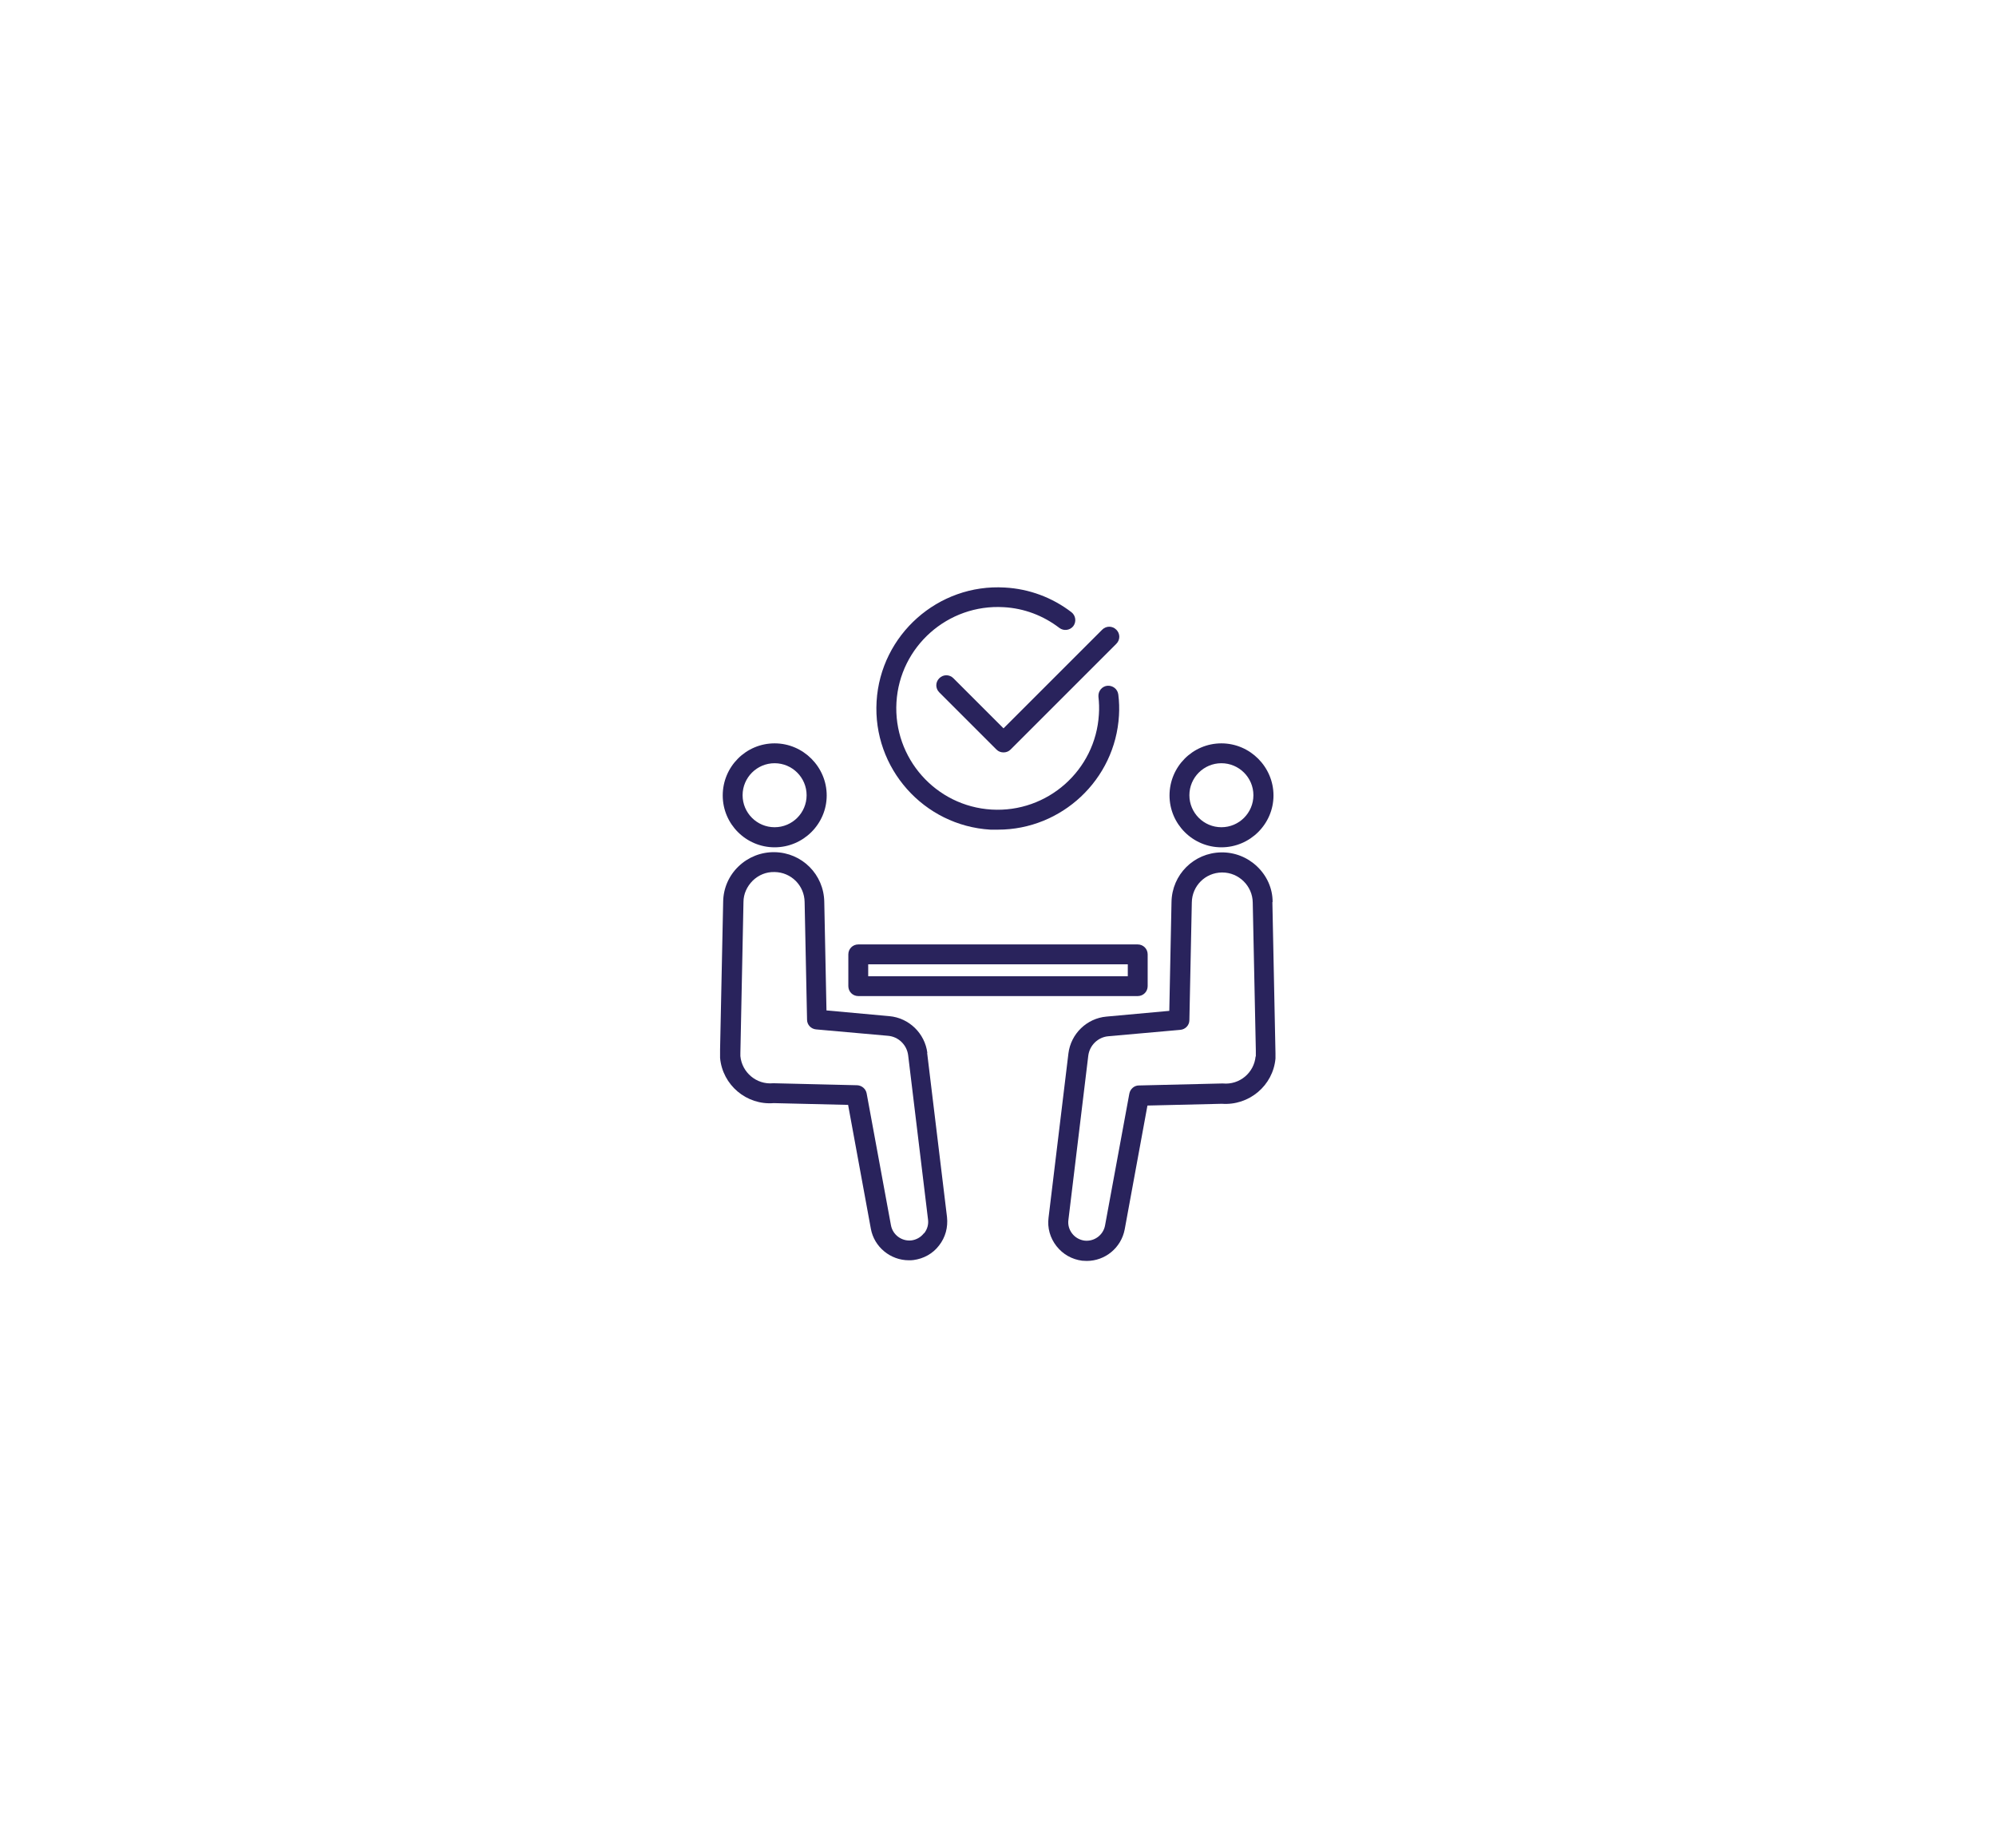
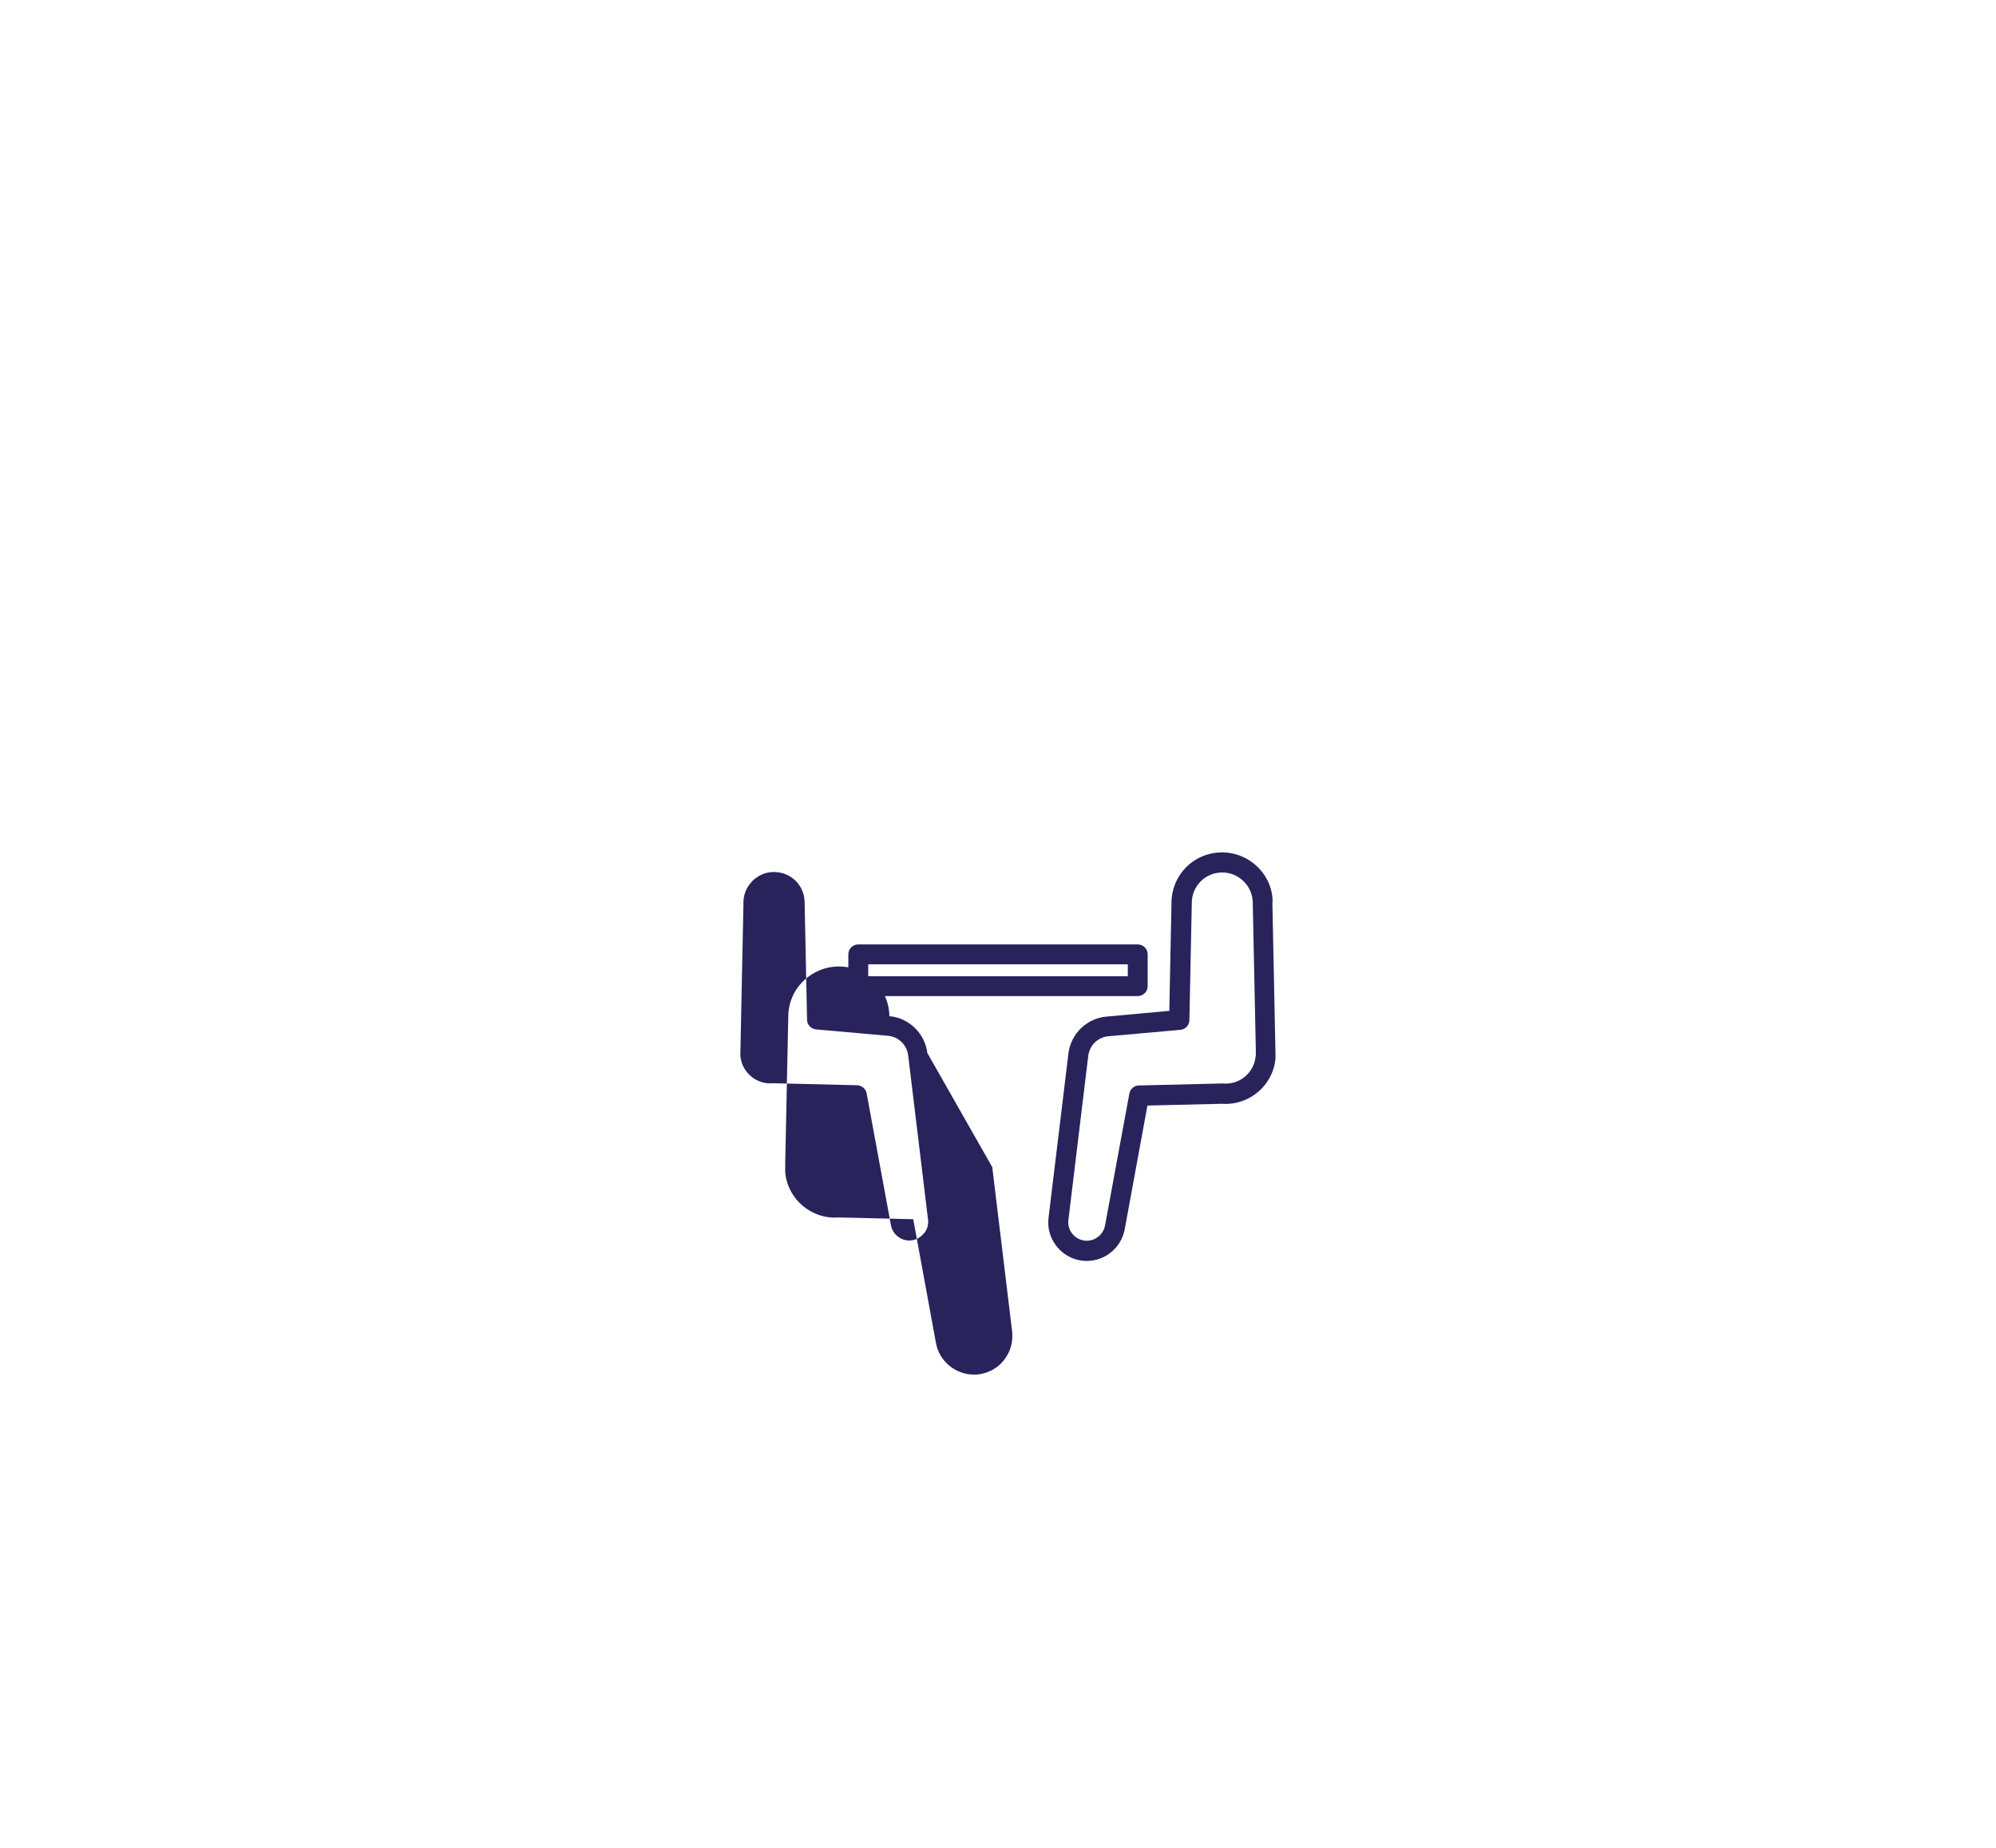
<svg xmlns="http://www.w3.org/2000/svg" id="Layer_1" viewBox="0 0 90.42 83.72">
  <defs>
    <style>.cls-1{fill:#29235c;}</style>
  </defs>
-   <path class="cls-1" d="M44.88,37.59c.11,0,.22,0,.33,0,2.88,0,5.31-2.26,5.48-5.17,.02-.32,.01-.64-.03-.95-.03-.25-.25-.42-.5-.4-.25,.03-.42,.25-.4,.5,.03,.26,.04,.53,.02,.8-.15,2.53-2.33,4.46-4.86,4.31-2.53-.15-4.46-2.33-4.31-4.86,.15-2.53,2.33-4.46,4.86-4.31,.92,.05,1.79,.38,2.52,.94,.2,.15,.48,.11,.63-.08,.15-.2,.11-.48-.08-.63-.87-.67-1.92-1.06-3.02-1.12-3.02-.18-5.63,2.14-5.81,5.16-.18,3.02,2.13,5.63,5.16,5.81Z" />
-   <path class="cls-1" d="M43.19,30.73c-.18-.18-.46-.18-.64,0-.18,.18-.18,.46,0,.64l2.59,2.59c.09,.09,.2,.13,.32,.13s.23-.04,.32-.13l4.79-4.79c.18-.18,.18-.46,0-.64s-.46-.18-.64,0l-4.47,4.47-2.27-2.27Z" />
-   <path class="cls-1" d="M42.01,47.71c-.11-.89-.83-1.59-1.72-1.67l-2.85-.26-.1-4.92c-.02-1.24-1.01-2.23-2.25-2.25-.61-.01-1.19,.22-1.63,.64-.44,.42-.69,.99-.7,1.6l-.14,6.7v.14c0,.08,0,.16,0,.24,.11,1.23,1.2,2.15,2.43,2.05l3.37,.08,1.03,5.61c.15,.83,.89,1.43,1.72,1.43,.07,0,.14,0,.21-.01,.46-.06,.88-.29,1.16-.66,.29-.37,.41-.82,.36-1.29l-.9-7.44Zm-.16,8.17c-.14,.18-.34,.29-.56,.32-.44,.05-.85-.25-.93-.69l-1.1-5.97c-.04-.21-.22-.36-.43-.37l-3.76-.09s0,0-.01,0c-.01,0-.03,0-.04,0-.75,.07-1.41-.49-1.48-1.23,0-.05,0-.1,0-.14l.14-6.84c0-.37,.16-.71,.42-.97,.27-.26,.61-.4,.99-.39,.75,.01,1.35,.61,1.36,1.36l.11,5.33c0,.23,.18,.42,.41,.44l3.26,.29c.47,.04,.85,.41,.91,.88l.9,7.44c.03,.22-.03,.44-.17,.62Z" />
-   <path class="cls-1" d="M35.09,38.39c1.3,0,2.36-1.06,2.36-2.35s-1.06-2.36-2.36-2.36-2.35,1.06-2.35,2.36,1.06,2.35,2.35,2.35Zm0-3.81c.8,0,1.45,.65,1.45,1.45s-.65,1.45-1.45,1.45-1.45-.65-1.45-1.45,.65-1.45,1.45-1.45Z" />
+   <path class="cls-1" d="M42.01,47.71c-.11-.89-.83-1.59-1.72-1.67c-.02-1.24-1.01-2.23-2.25-2.25-.61-.01-1.19,.22-1.63,.64-.44,.42-.69,.99-.7,1.6l-.14,6.7v.14c0,.08,0,.16,0,.24,.11,1.23,1.2,2.15,2.43,2.05l3.37,.08,1.03,5.61c.15,.83,.89,1.43,1.72,1.43,.07,0,.14,0,.21-.01,.46-.06,.88-.29,1.16-.66,.29-.37,.41-.82,.36-1.29l-.9-7.44Zm-.16,8.17c-.14,.18-.34,.29-.56,.32-.44,.05-.85-.25-.93-.69l-1.1-5.97c-.04-.21-.22-.36-.43-.37l-3.76-.09s0,0-.01,0c-.01,0-.03,0-.04,0-.75,.07-1.41-.49-1.48-1.23,0-.05,0-.1,0-.14l.14-6.84c0-.37,.16-.71,.42-.97,.27-.26,.61-.4,.99-.39,.75,.01,1.35,.61,1.36,1.36l.11,5.33c0,.23,.18,.42,.41,.44l3.26,.29c.47,.04,.85,.41,.91,.88l.9,7.44c.03,.22-.03,.44-.17,.62Z" />
  <path class="cls-1" d="M57.65,40.86c0-.61-.26-1.18-.7-1.6-.44-.42-1.02-.65-1.63-.64-1.24,.02-2.23,1.01-2.25,2.25l-.1,4.93-2.85,.26c-.89,.08-1.61,.78-1.72,1.67l-.9,7.44c-.06,.46,.07,.92,.36,1.29,.29,.37,.7,.6,1.16,.66,.07,0,.14,.01,.21,.01,.83,0,1.56-.59,1.72-1.43l1.03-5.61,3.37-.08c1.23,.09,2.32-.82,2.43-2.05,0-.08,0-.16,0-.24l-.14-6.84Zm-.77,7c-.07,.75-.73,1.3-1.48,1.23-.02,0-.03,0-.05,0l-3.76,.09c-.21,0-.39,.16-.43,.37l-1.1,5.97c-.08,.44-.49,.74-.93,.69-.22-.03-.42-.14-.56-.32-.14-.18-.2-.4-.17-.62l.9-7.44c.06-.47,.44-.84,.91-.88l3.26-.29c.23-.02,.41-.21,.41-.44l.11-5.33c.01-.75,.61-1.35,1.36-1.36,0,0,.02,0,.02,0,.75,0,1.37,.61,1.38,1.36l.14,6.7v.14s0,.09,0,.14Z" />
-   <path class="cls-1" d="M55.33,38.39c1.3,0,2.36-1.06,2.36-2.35s-1.06-2.36-2.36-2.36-2.35,1.06-2.35,2.36,1.06,2.35,2.35,2.35Zm0-3.81c.8,0,1.45,.65,1.45,1.45s-.65,1.45-1.45,1.45-1.45-.65-1.45-1.45,.65-1.45,1.45-1.45Z" />
  <path class="cls-1" d="M38.88,45.13h12.66c.25,0,.45-.2,.45-.45v-1.44c0-.25-.2-.45-.45-.45h-12.66c-.25,0-.45,.2-.45,.45v1.44c0,.25,.2,.45,.45,.45Zm.45-1.44h11.76v.54h-11.76v-.54Z" />
</svg>